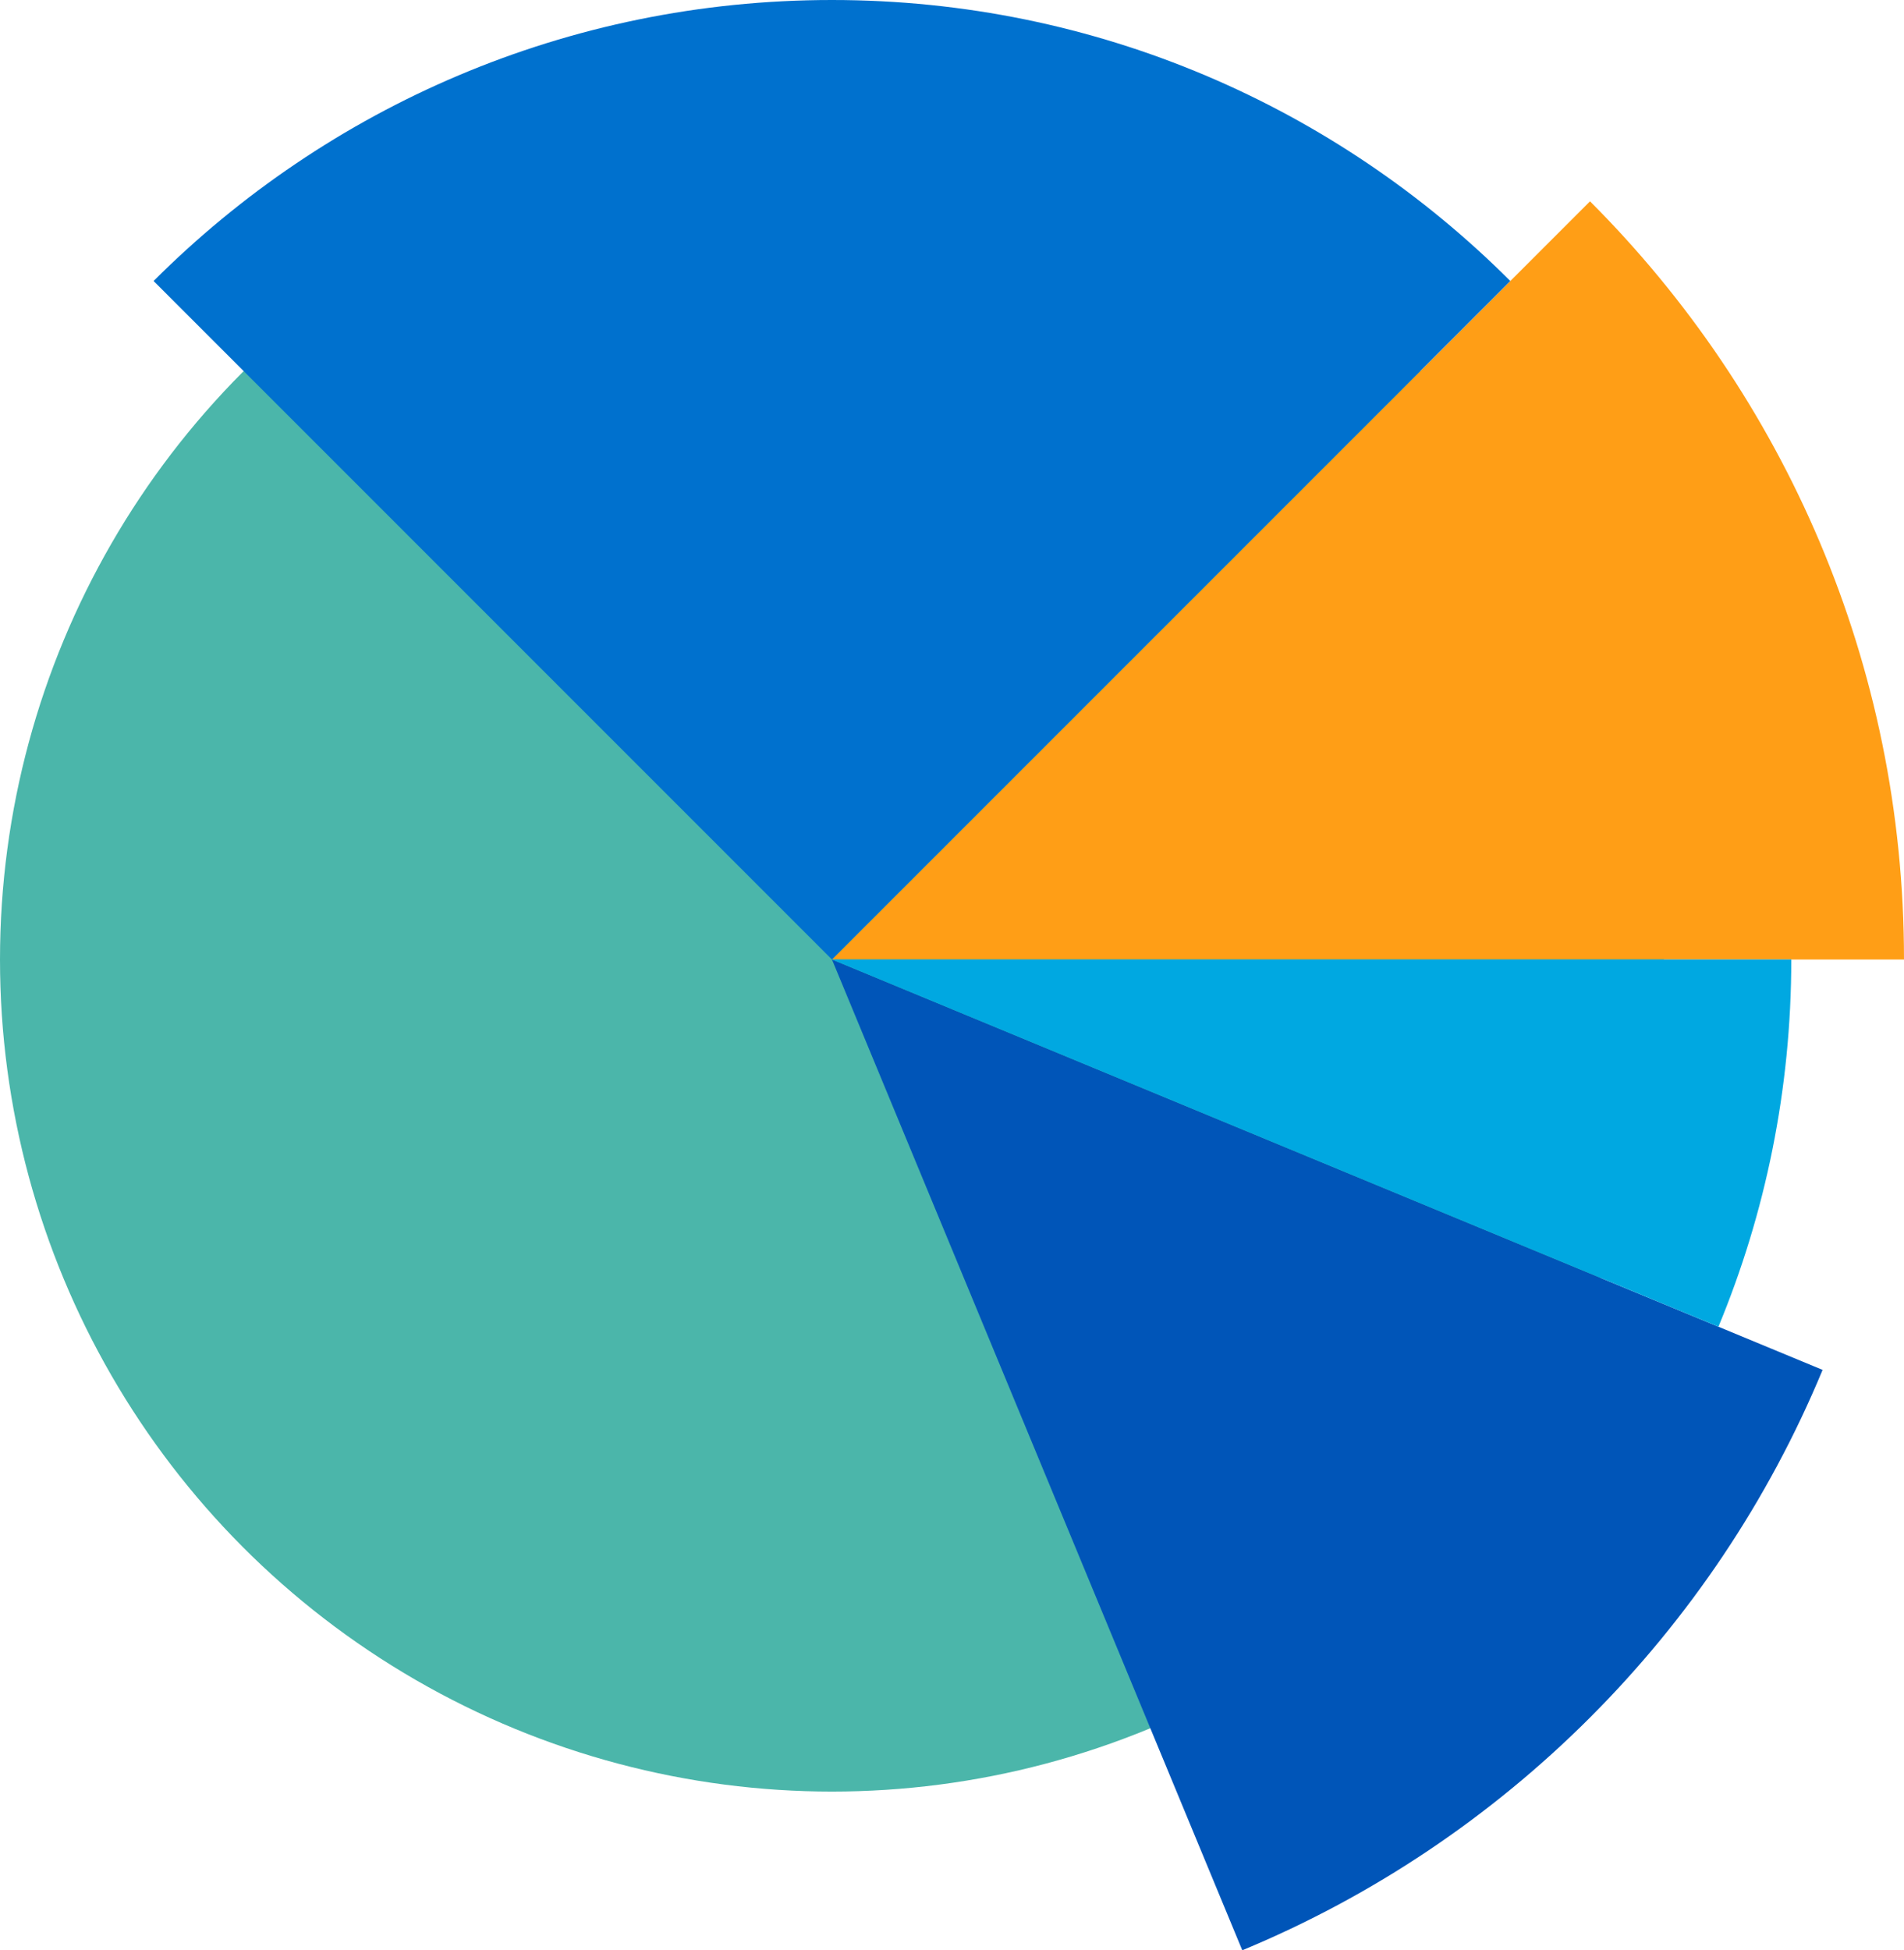
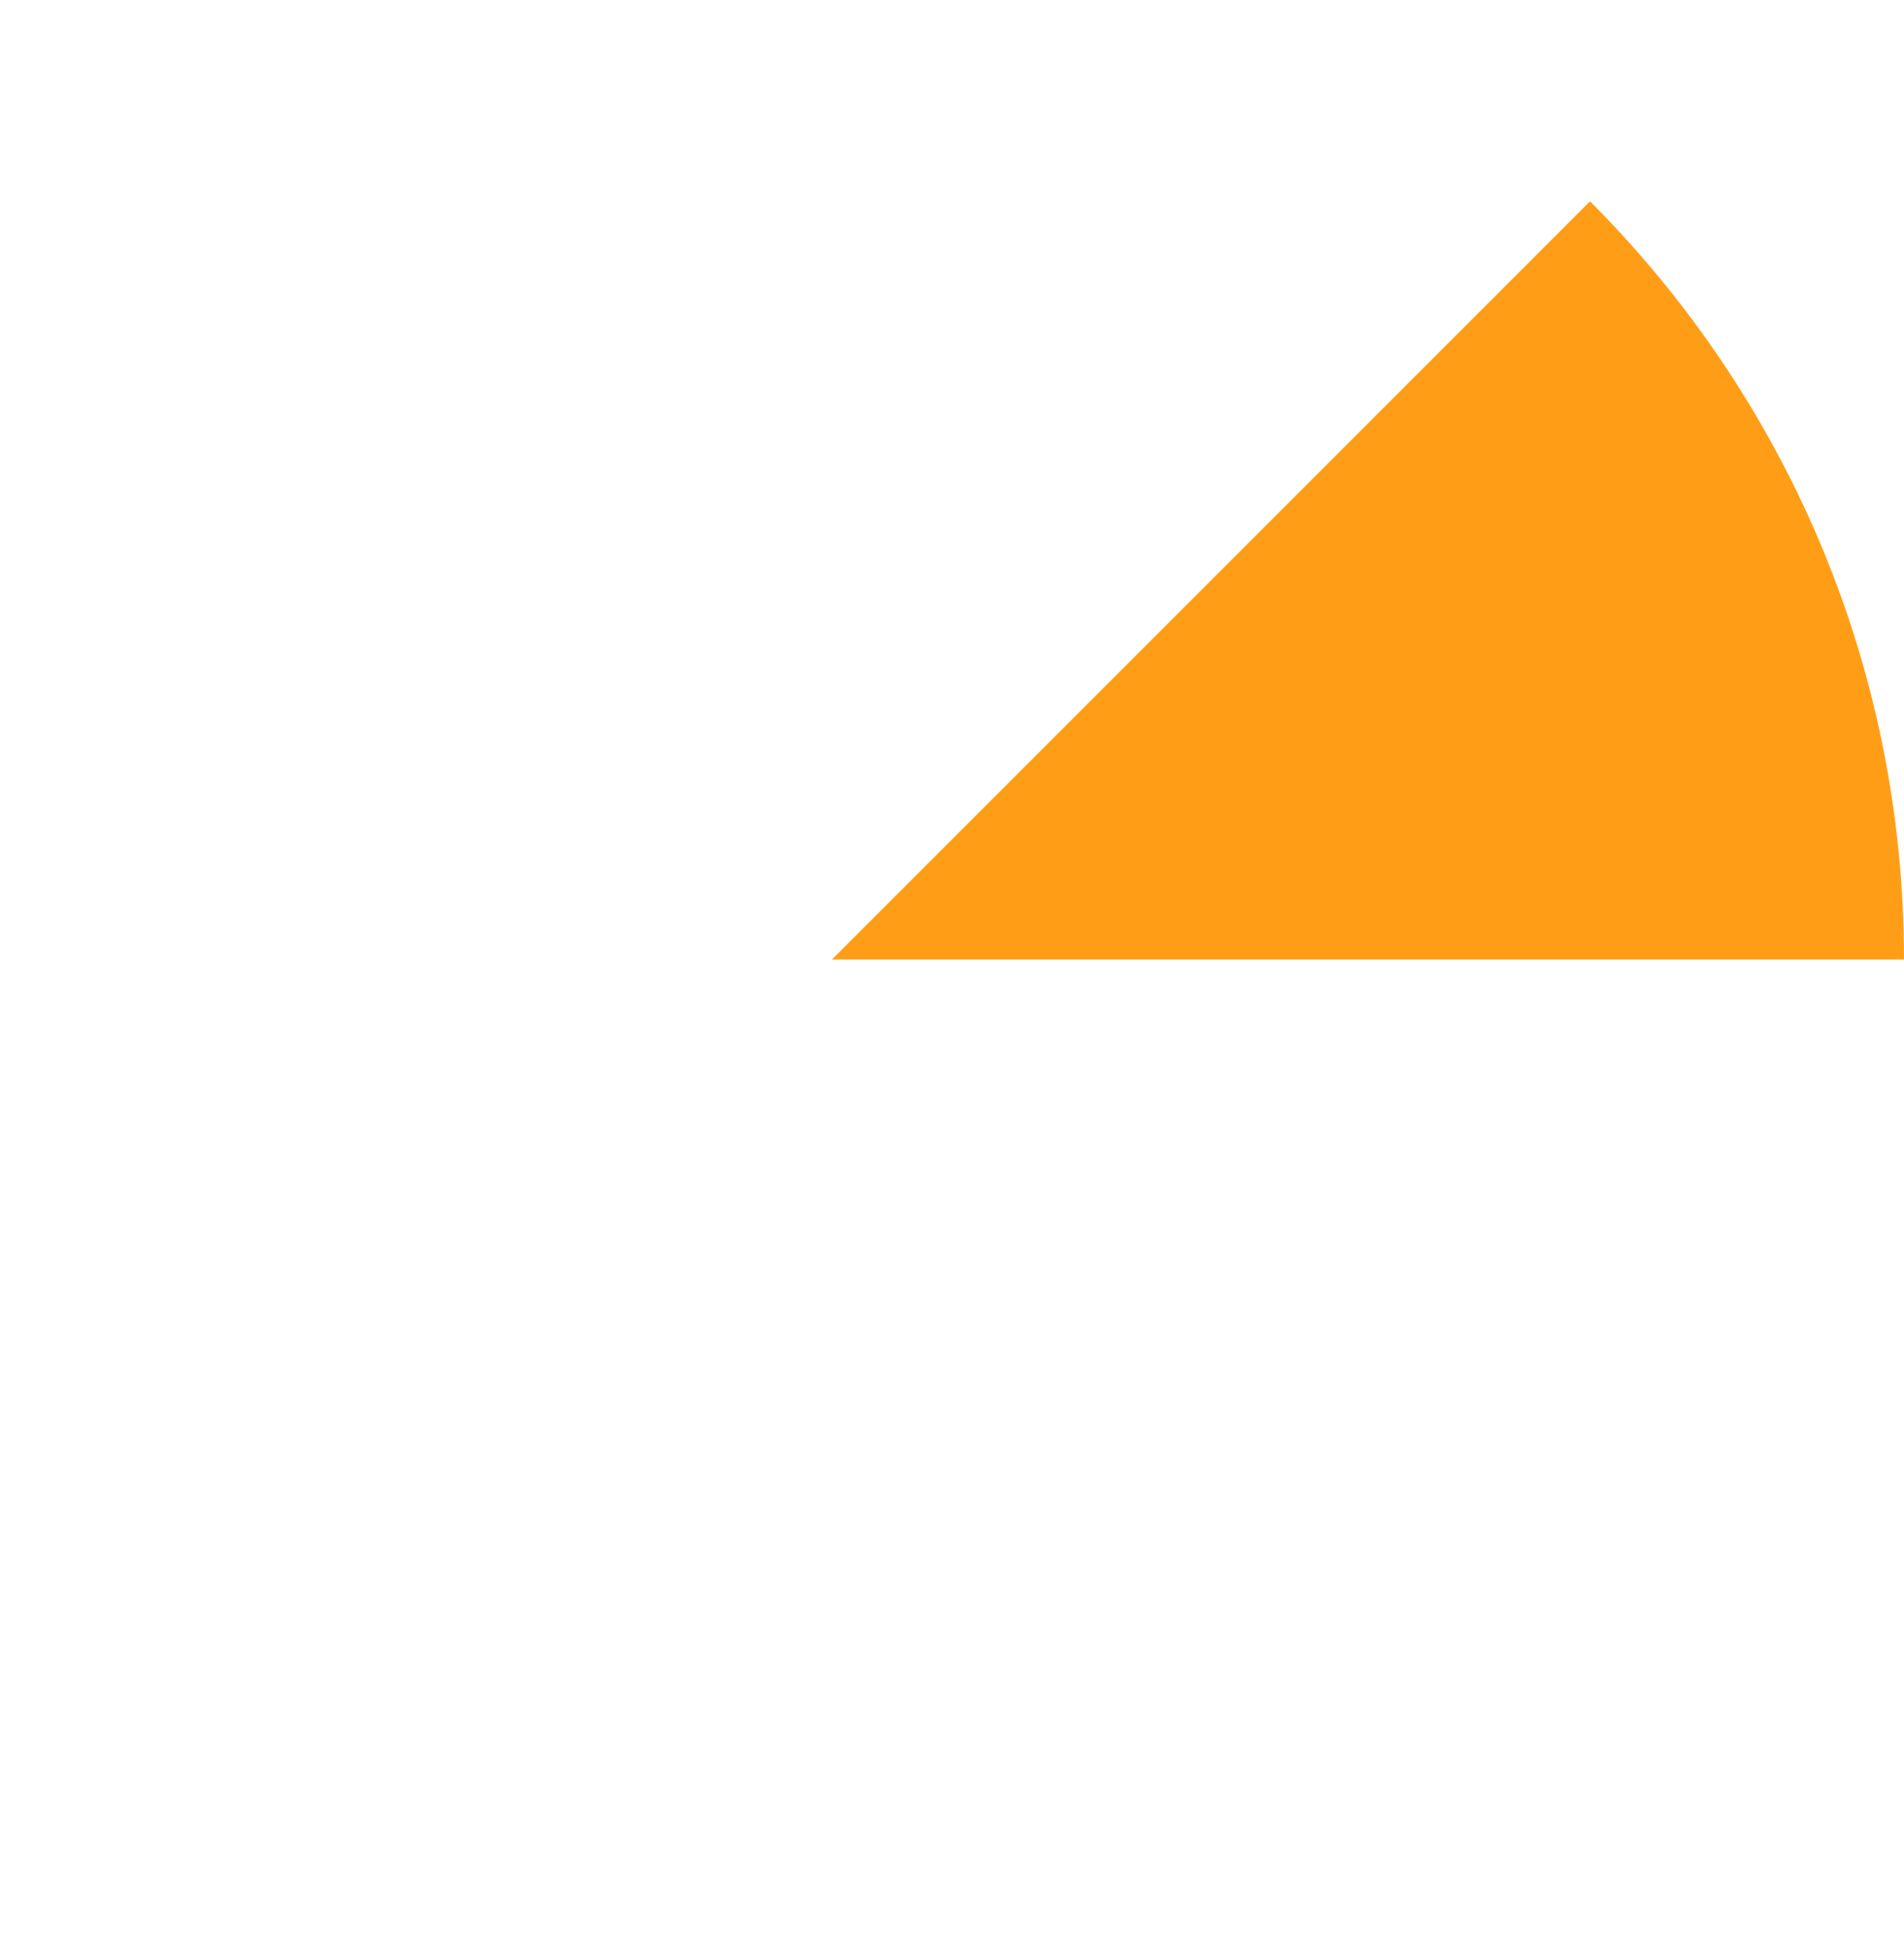
<svg xmlns="http://www.w3.org/2000/svg" version="1.1" id="Layer_1" x="0px" y="0px" width="158.6px" height="162.43px" viewBox="723.615 0 158.6 162.43" enable-background="new 723.615 0 158.6 162.43" xml:space="preserve">
-   <circle fill="#4BB6AA" cx="792.914" cy="79.913" r="69.299" />
  <path fill="#FF9E16" d="M856.06,16.767l-63.145,63.145h89.3C882.215,55.251,872.22,32.927,856.06,16.767z" />
-   <path fill="#0055B8" d="M875.434,114.092c-9.052,21.828-26.51,39.286-48.339,48.338l-34.18-82.519L875.434,114.092z" />
-   <path fill="#00A8E1" d="M872.826,79.911c0,10.835-2.161,21.164-6.068,30.586l-73.843-30.586H872.826L872.826,79.911z" />
-   <path fill="#0071CE" d="M792.915,0c-22.066,0-42.045,8.944-56.506,23.404l56.506,56.507l56.506-56.507  C834.96,8.945,814.981,0,792.915,0z" />
</svg>